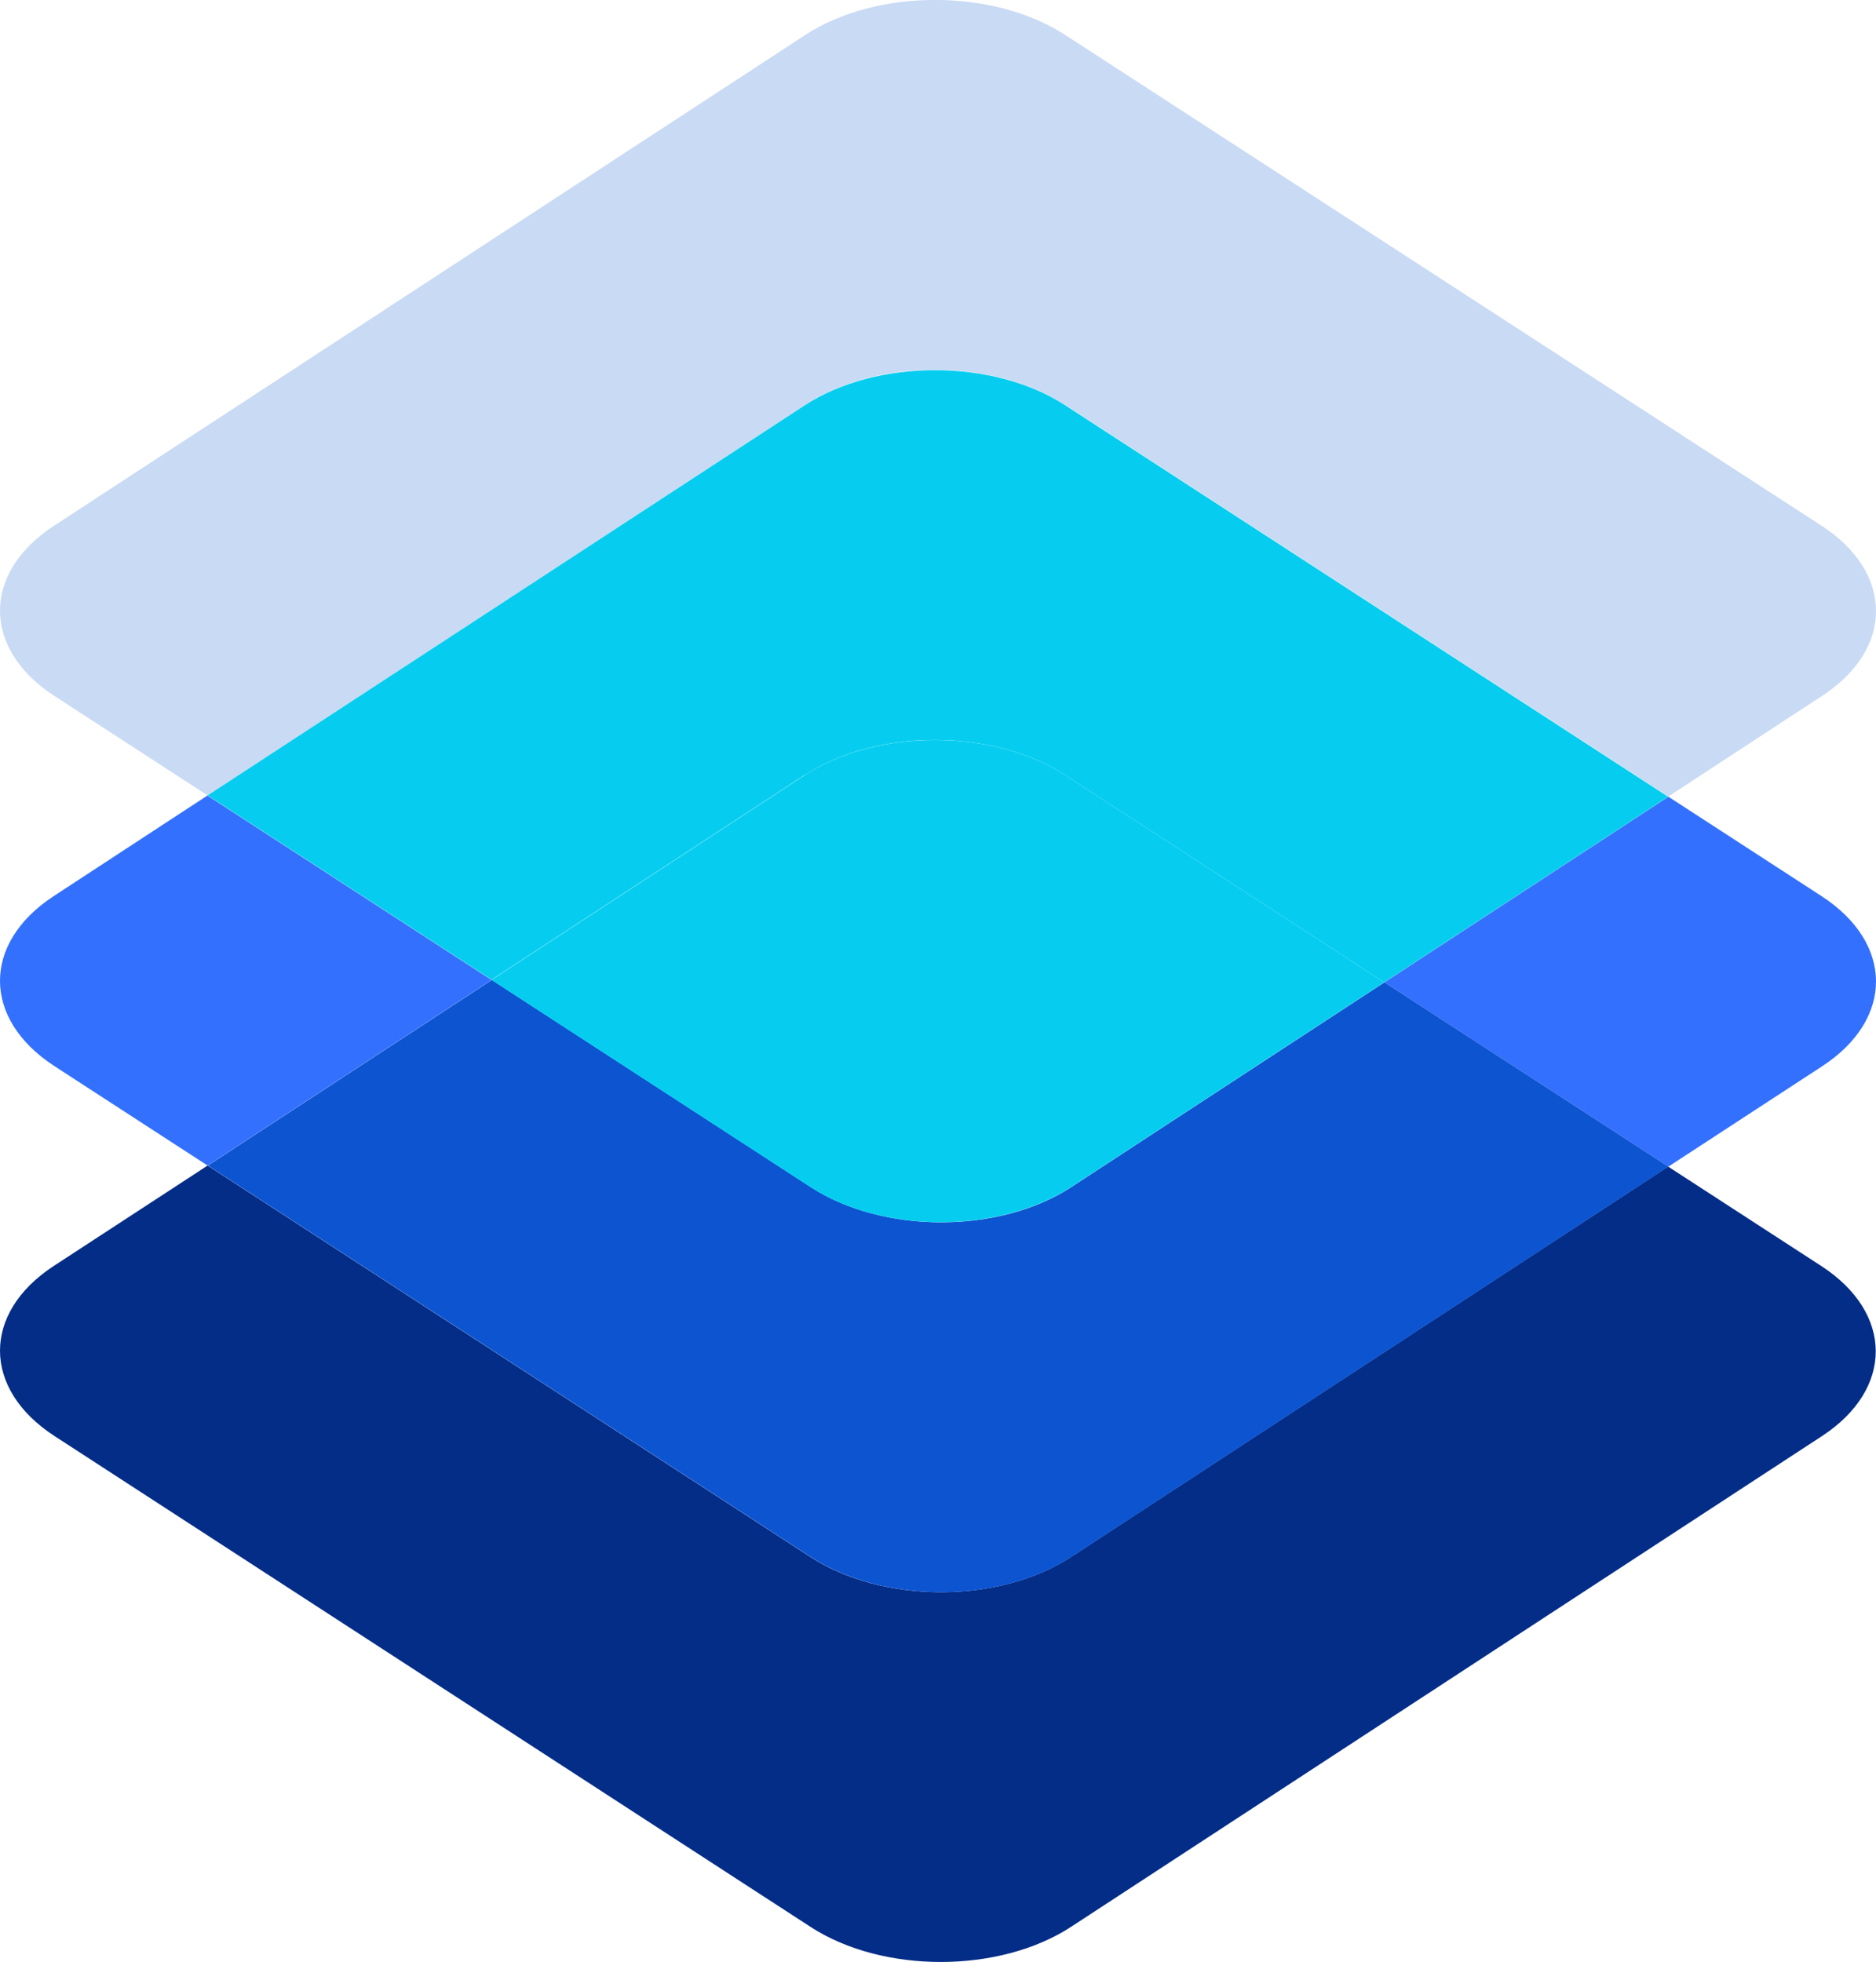
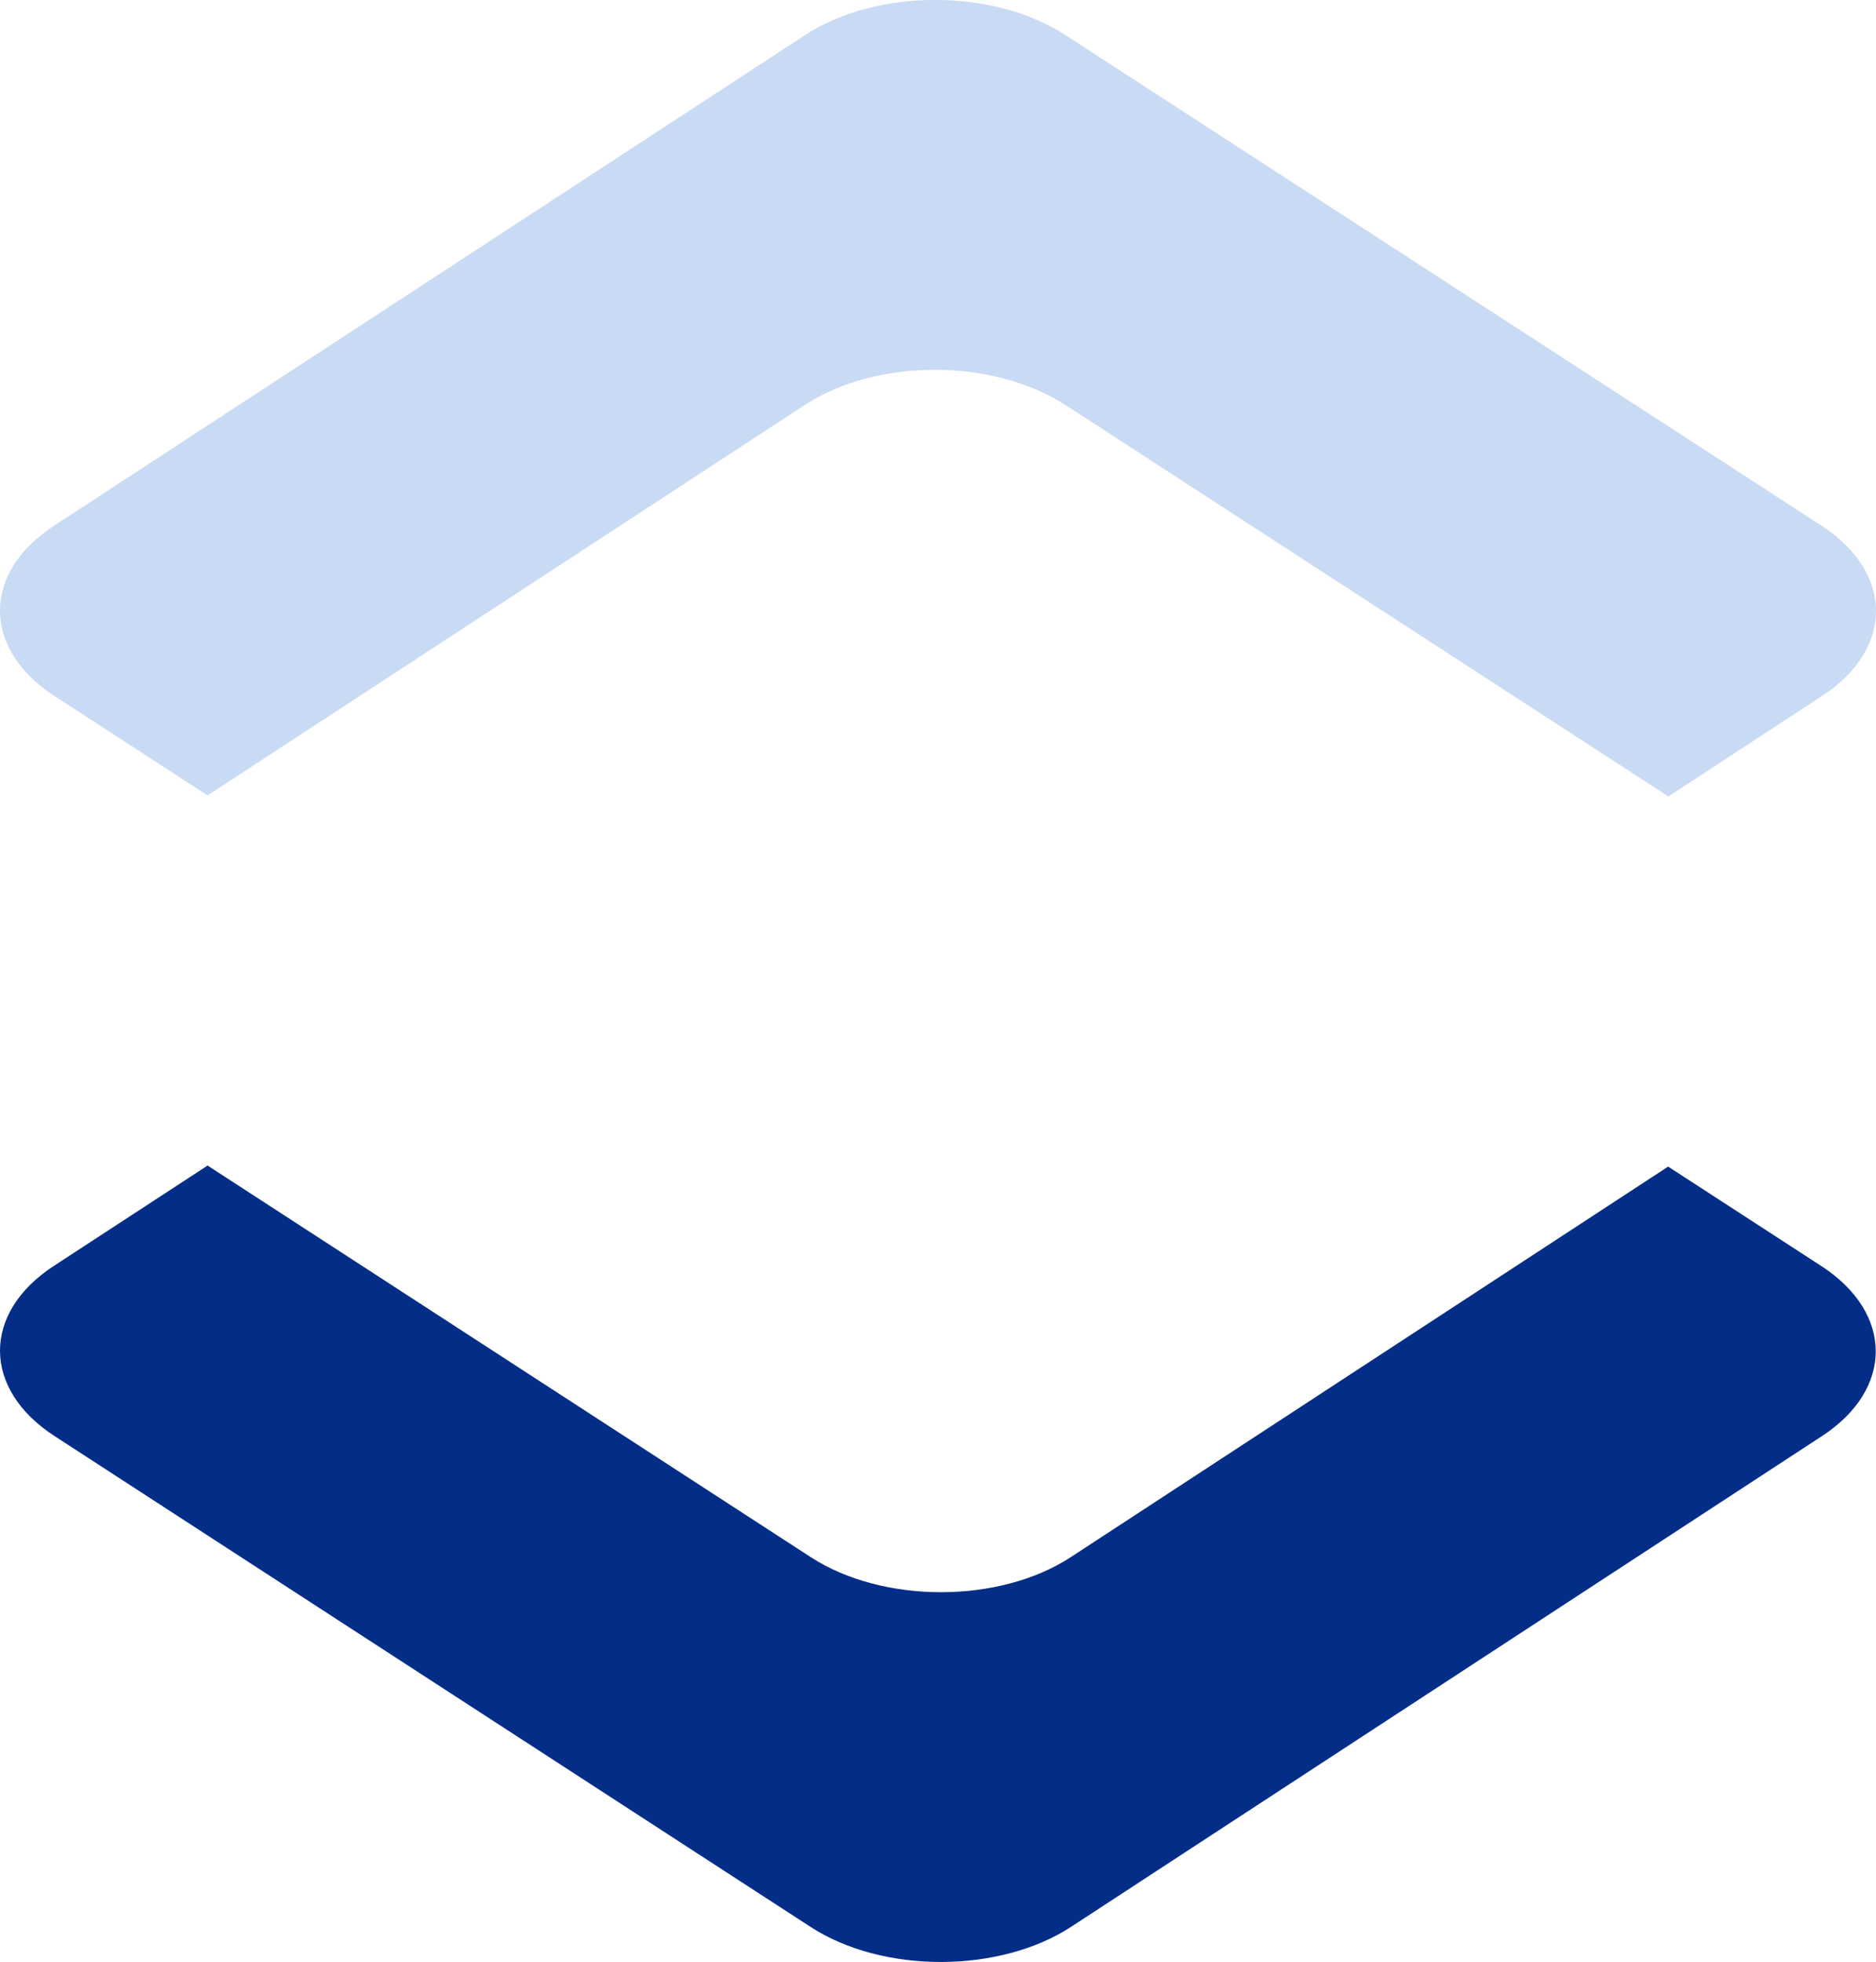
<svg xmlns="http://www.w3.org/2000/svg" id="Layer_2" data-name="Layer 2" viewBox="0 0 71.48 74.75">
  <defs>
    <style>
      .cls-1 {
        fill: #3370fe;
      }

      .cls-1, .cls-2, .cls-3, .cls-4, .cls-5 {
        stroke-width: 0px;
      }

      .cls-2 {
        fill: #0d54d1;
      }

      .cls-3 {
        fill: #06cdef;
      }

      .cls-4 {
        fill: #c9daf4;
      }

      .cls-5 {
        fill: #042d87;
      }
    </style>
  </defs>
  <g id="Layer_1-2" data-name="Layer 1">
    <g>
      <path class="cls-5" d="M30.88,59.31l-22.97-14.91-5.87,3.83c-2.73,1.79-2.72,4.68.03,6.47l28.81,18.7c2.75,1.79,7.2,1.78,9.93,0l28.62-18.7c2.73-1.79,2.72-4.68-.03-6.47l-5.84-3.79-22.75,14.87c-2.73,1.79-7.18,1.79-9.93,0Z" />
-       <path class="cls-1" d="M7.91,30.3l-5.87,3.84c-2.73,1.79-2.72,4.68.03,6.47l5.84,3.79,10.82-7.07-10.82-7.02Z" />
-       <path class="cls-1" d="M69.41,34.14l-5.84-3.79-10.82,7.07,10.82,7.02,5.87-3.83c2.73-1.79,2.72-4.68-.03-6.47Z" />
-       <path class="cls-2" d="M40.82,45.22c-2.73,1.79-7.18,1.79-9.93,0l-12.15-7.89-10.82,7.07,22.97,14.91c2.75,1.79,7.2,1.79,9.93,0l22.75-14.87-10.82-7.02-11.93,7.8Z" />
      <path class="cls-4" d="M40.6,15.43l22.97,14.91,5.87-3.84c2.73-1.79,2.72-4.68-.03-6.47L40.6,1.34c-2.75-1.79-7.2-1.79-9.93,0L2.04,20.04c-2.73,1.79-2.72,4.68.03,6.47l5.84,3.79,22.75-14.87c2.73-1.79,7.18-1.79,9.93,0Z" />
-       <path class="cls-3" d="M30.66,29.53c2.73-1.79,7.18-1.79,9.93,0l12.15,7.89,10.82-7.07-22.97-14.91c-2.75-1.79-7.2-1.78-9.93,0L7.91,30.3l10.82,7.02,11.93-7.8Z" />
-       <path class="cls-3" d="M30.66,29.53l-11.93,7.8,12.15,7.89c2.75,1.79,7.2,1.78,9.93,0l11.93-7.8-12.15-7.89c-2.75-1.79-7.2-1.78-9.93,0Z" />
    </g>
  </g>
</svg>